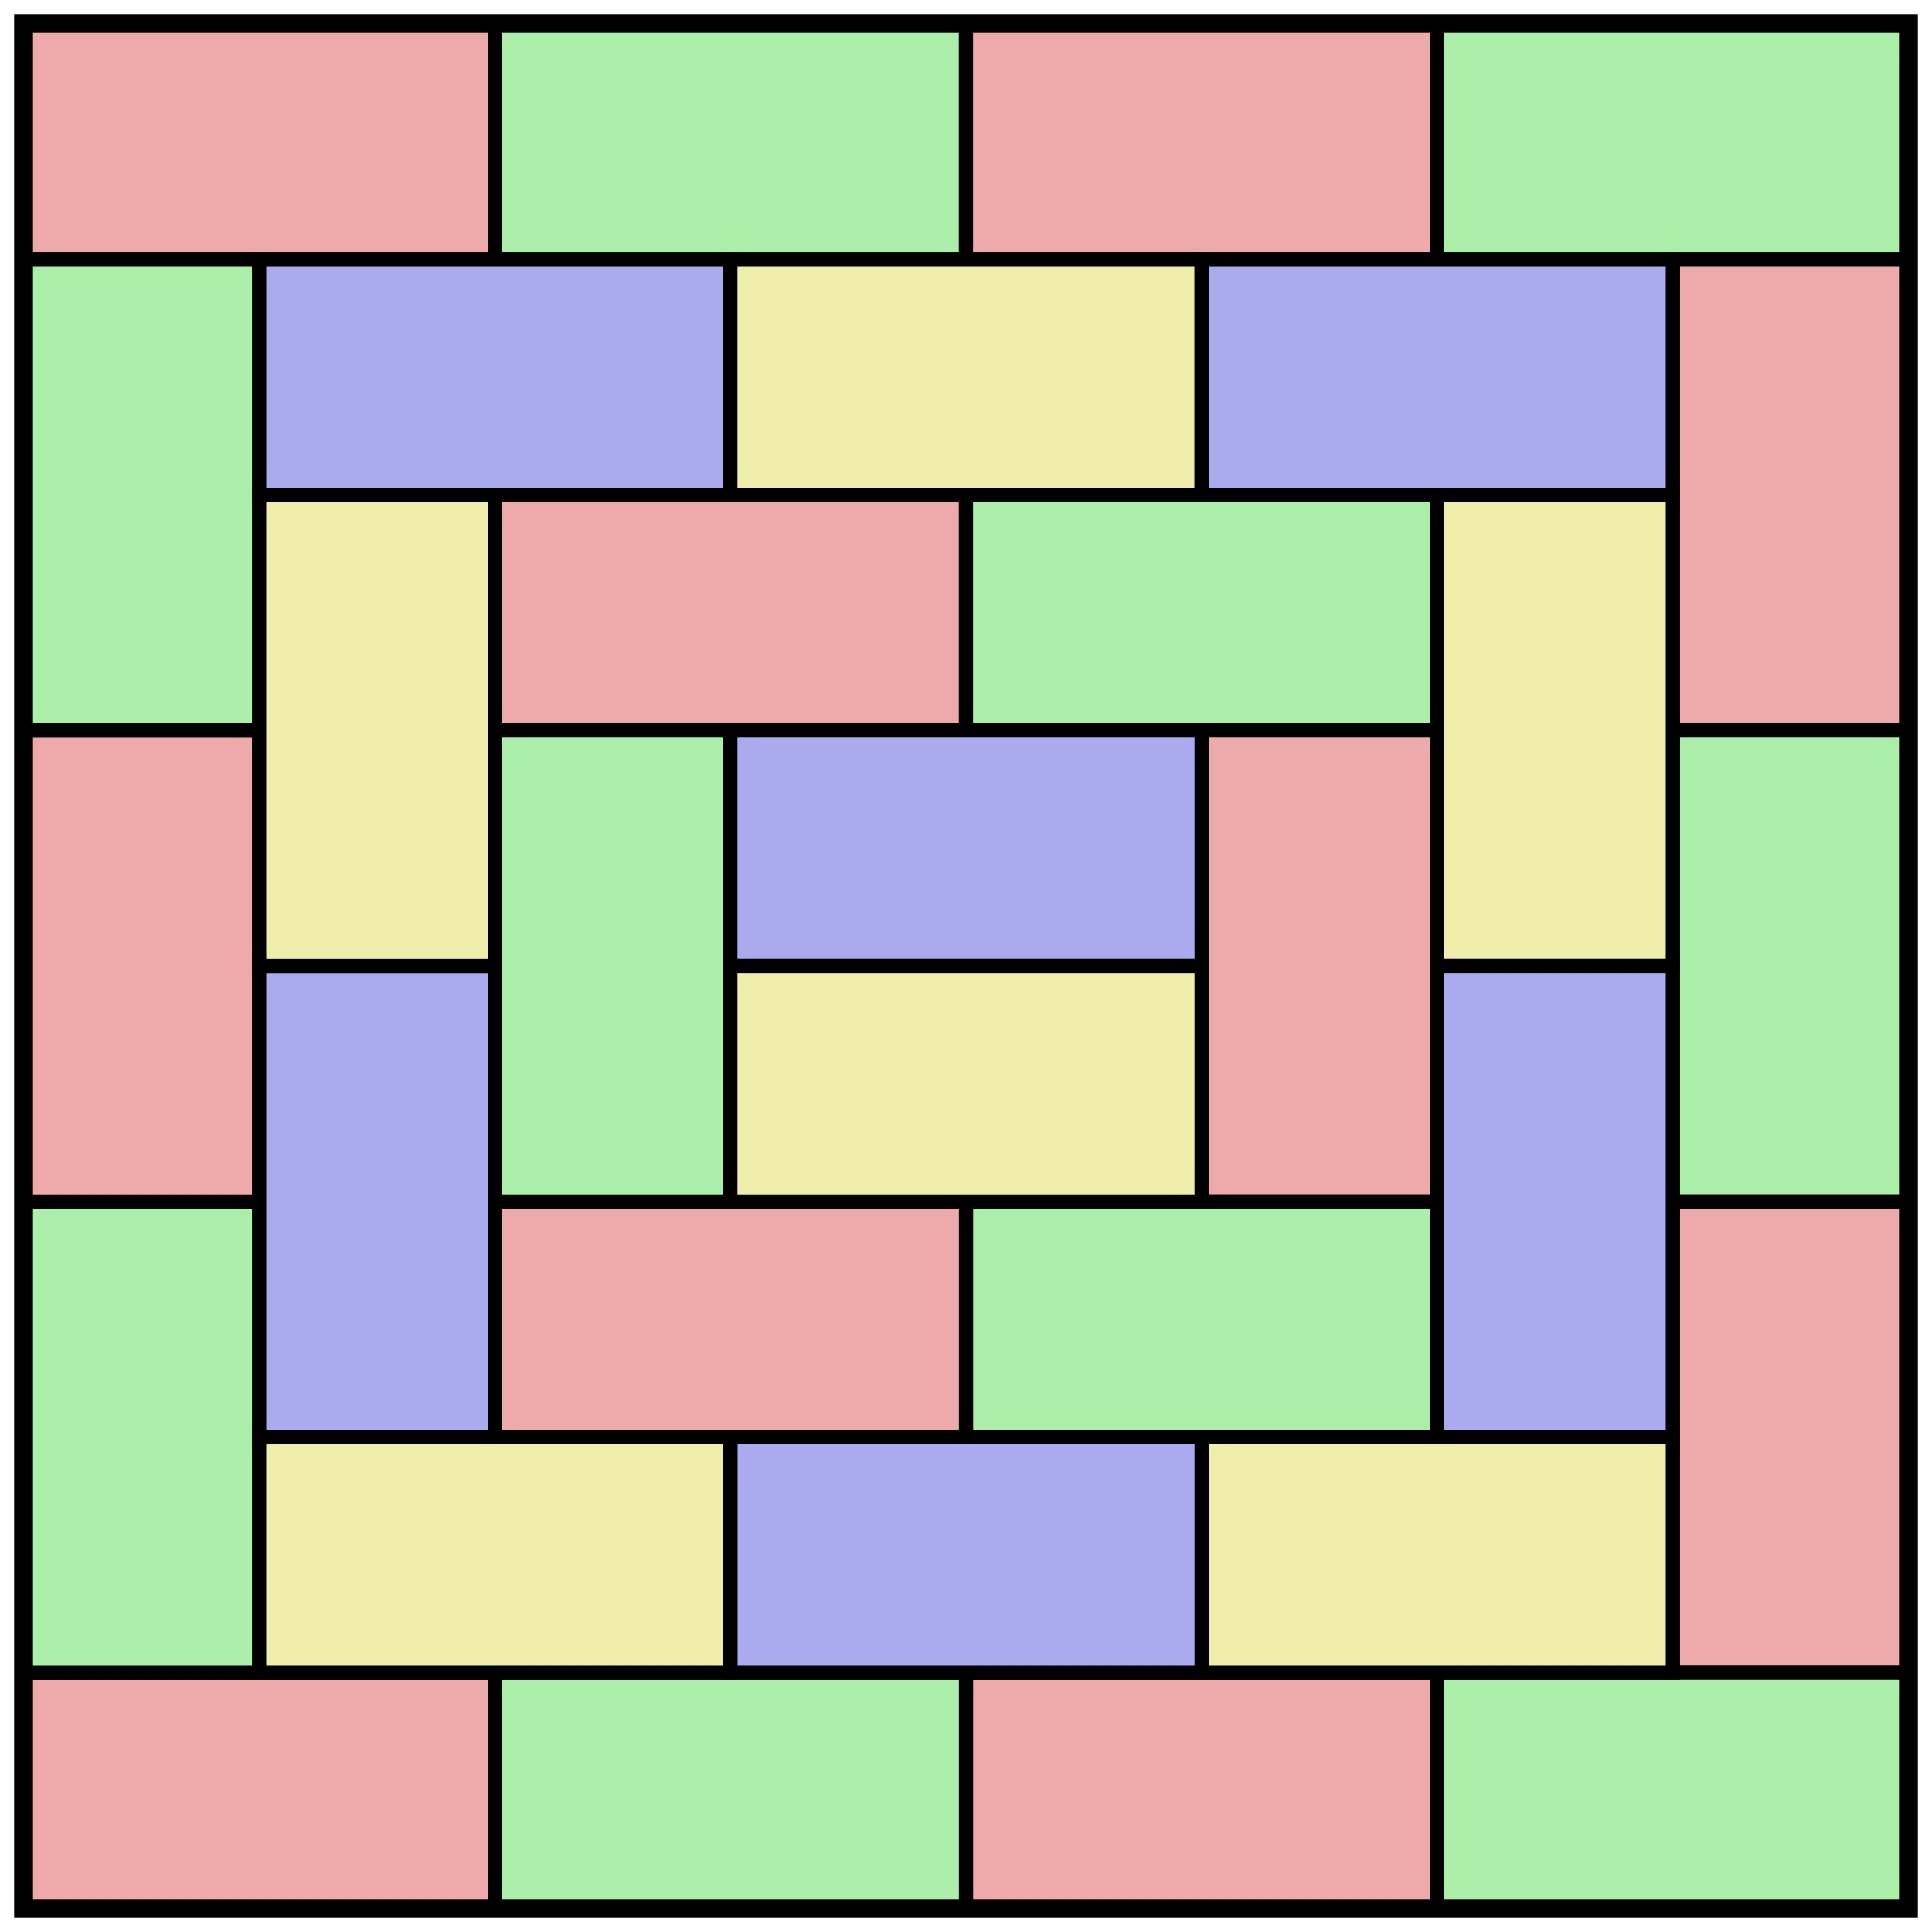
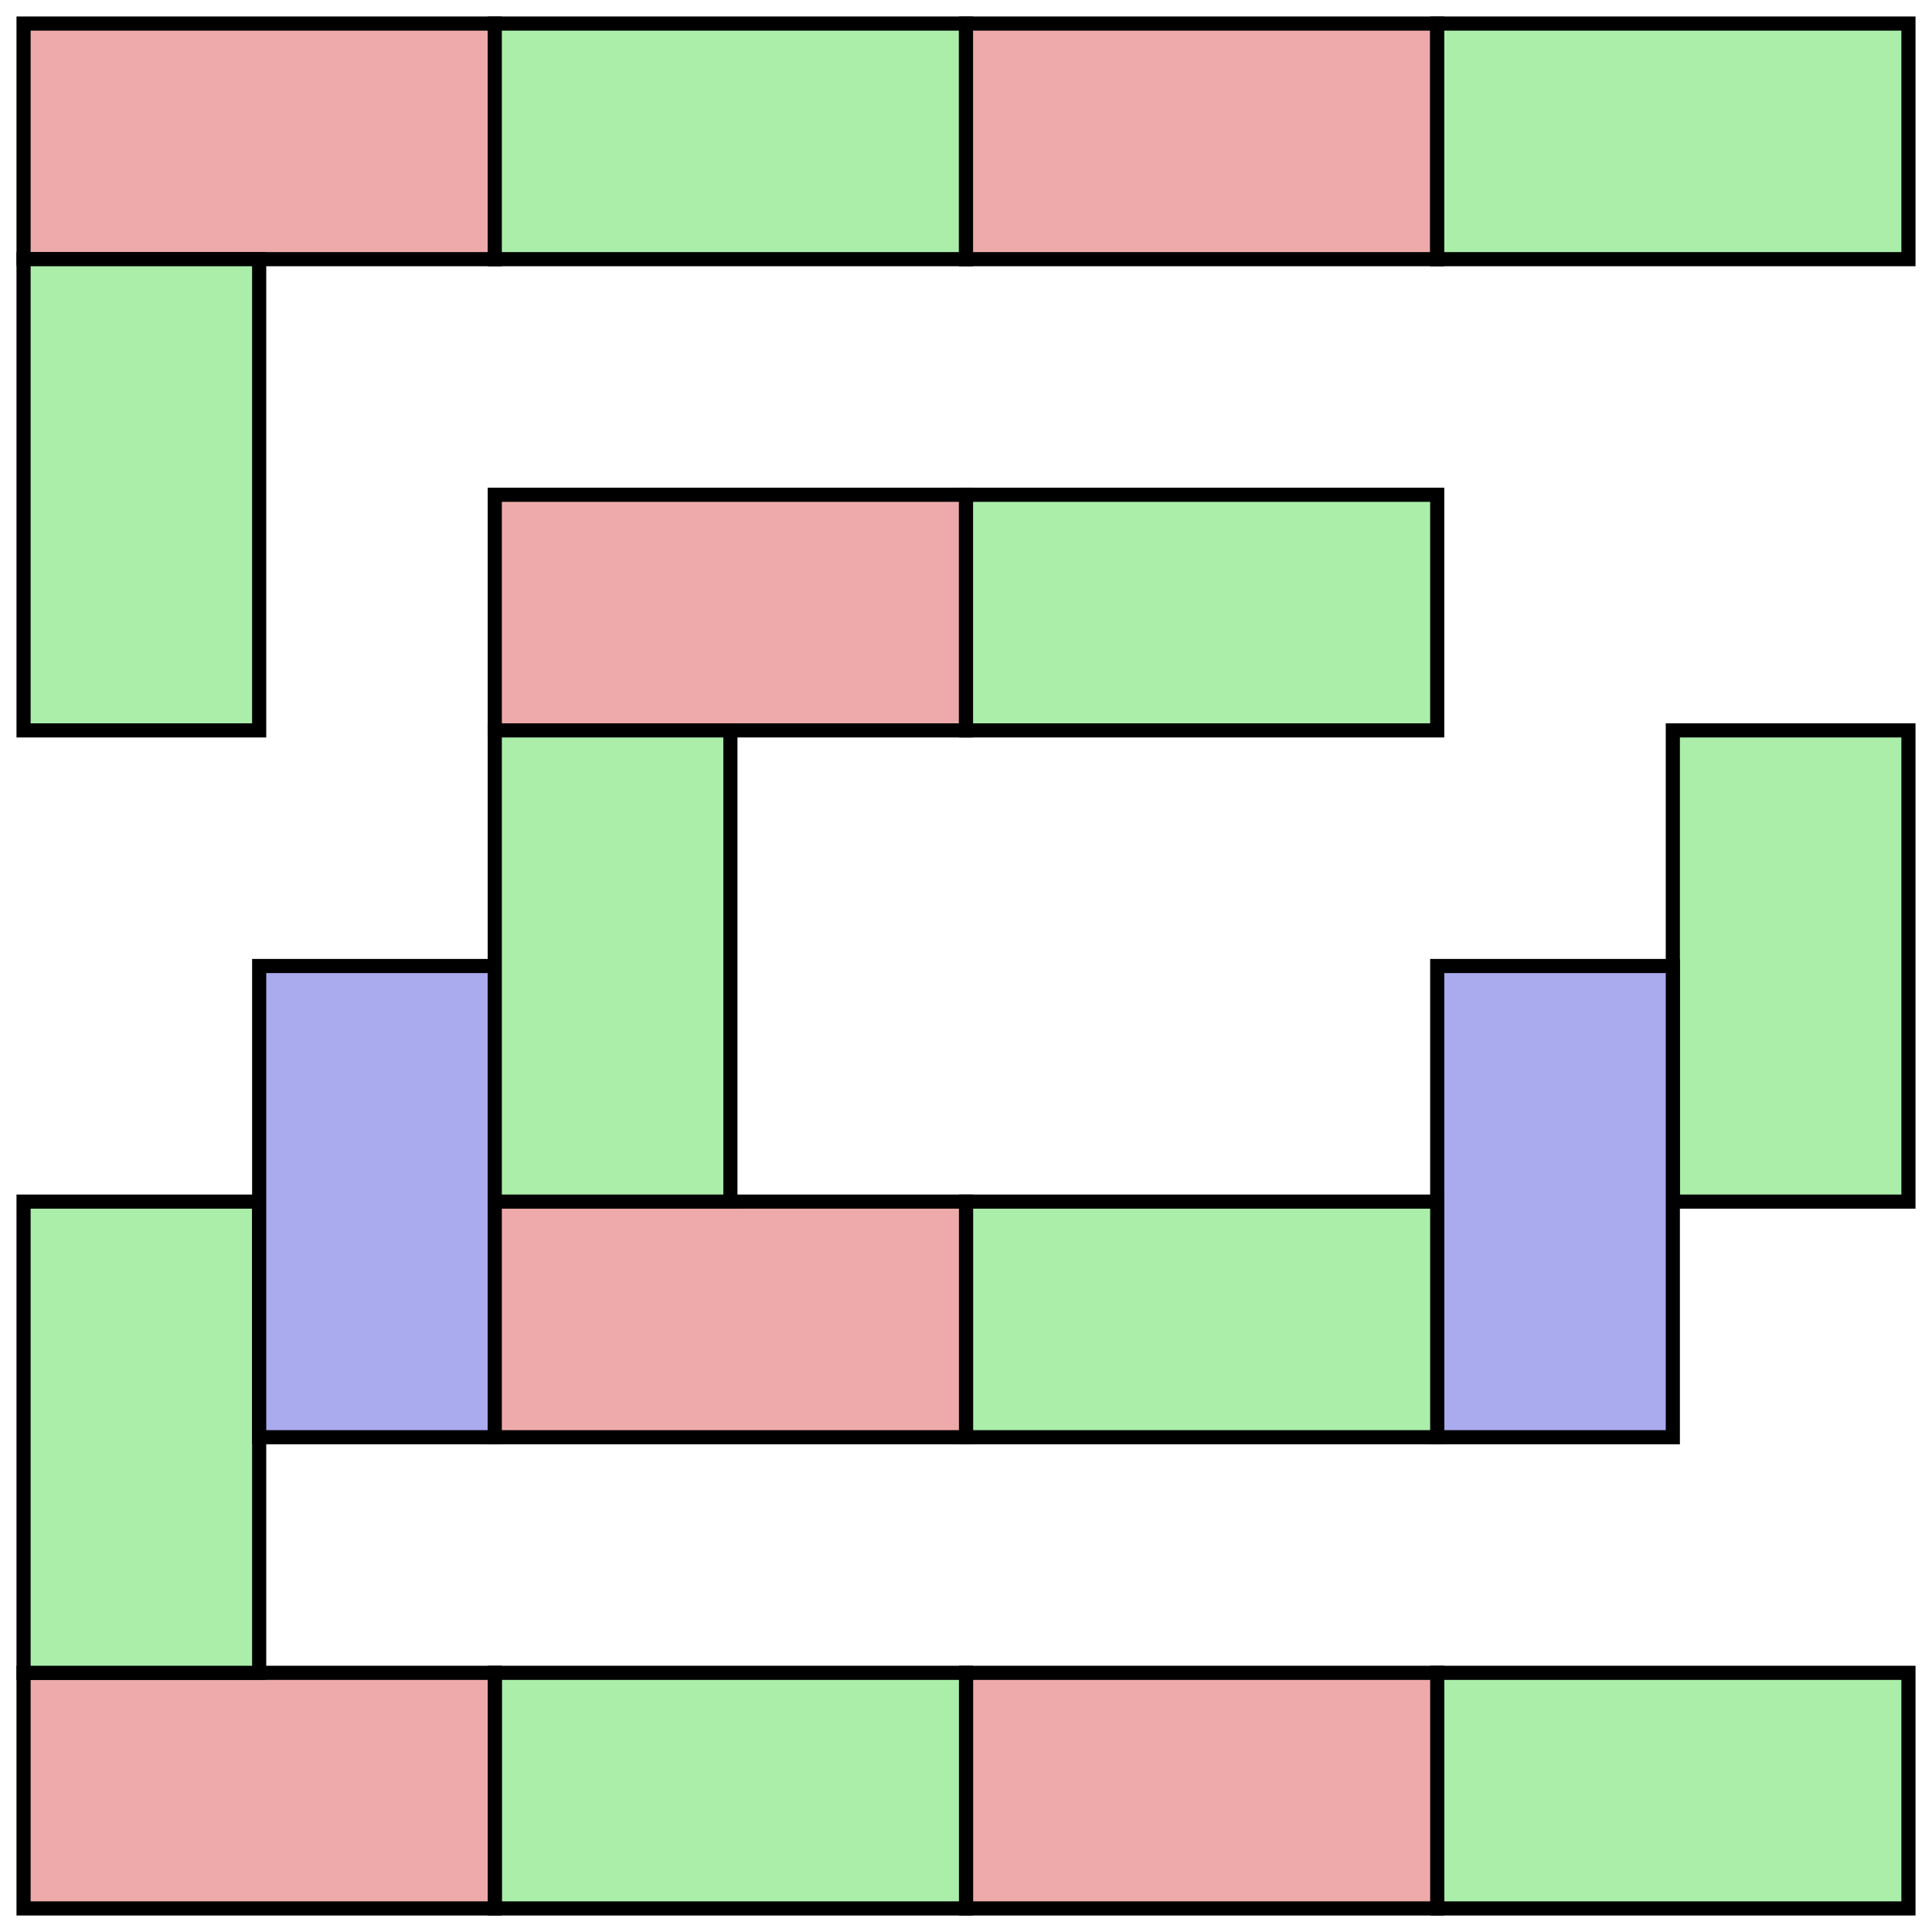
<svg xmlns="http://www.w3.org/2000/svg" xmlns:xlink="http://www.w3.org/1999/xlink" version="1.1" id="domino_tiling_8x8" width="410" height="410">
  <defs>
    <rect id="H1" fill="#EAA" width="2" height="1" />
-     <rect id="V1" fill="#EAA" width="1" height="2" />
    <rect id="H2" fill="#AEA" width="2" height="1" />
    <rect id="V2" fill="#AEA" width="1" height="2" />
-     <rect id="H3" fill="#AAE" width="2" height="1" />
    <rect id="V3" fill="#AAE" width="1" height="2" />
-     <rect id="H4" fill="#EEA" width="2" height="1" />
-     <rect id="V4" fill="#EEA" width="1" height="2" />
-     <rect id="B" fill="none" width="8" height="8" />
    <g id="A">
      <use xlink:href="#H1" x="0" y="0" />
      <use xlink:href="#H2" x="2" y="0" />
      <use xlink:href="#H1" x="4" y="0" />
      <use xlink:href="#H2" x="6" y="0" />
      <use xlink:href="#V1" x="7" y="1" />
      <use xlink:href="#V2" x="7" y="3" />
      <use xlink:href="#V1" x="7" y="5" />
      <use xlink:href="#H2" x="6" y="7" />
      <use xlink:href="#H1" x="4" y="7" />
      <use xlink:href="#H2" x="2" y="7" />
      <use xlink:href="#H1" x="0" y="7" />
      <use xlink:href="#V2" x="0" y="5" />
      <use xlink:href="#V1" x="0" y="3" />
      <use xlink:href="#V2" x="0" y="1" />
      <use xlink:href="#H3" x="1" y="1" />
      <use xlink:href="#H4" x="3" y="1" />
      <use xlink:href="#H3" x="5" y="1" />
      <use xlink:href="#V4" x="6" y="2" />
      <use xlink:href="#V3" x="6" y="4" />
      <use xlink:href="#H4" x="5" y="6" />
      <use xlink:href="#H3" x="3" y="6" />
      <use xlink:href="#H4" x="1" y="6" />
      <use xlink:href="#V3" x="1" y="4" />
      <use xlink:href="#V4" x="1" y="2" />
      <use xlink:href="#H1" x="2" y="2" />
      <use xlink:href="#H2" x="4" y="2" />
      <use xlink:href="#V1" x="5" y="3" />
      <use xlink:href="#H2" x="4" y="5" />
      <use xlink:href="#H1" x="2" y="5" />
      <use xlink:href="#V2" x="2" y="3" />
      <use xlink:href="#H3" x="3" y="3" />
      <use xlink:href="#H4" x="3" y="4" />
    </g>
  </defs>
  <use xlink:href="#A" stroke="#000" stroke-width=".06" transform="translate(5,5) scale(50)" />
  <use xlink:href="#B" stroke="#000" stroke-width=".08" transform="translate(5,5) scale(50)" />
</svg>